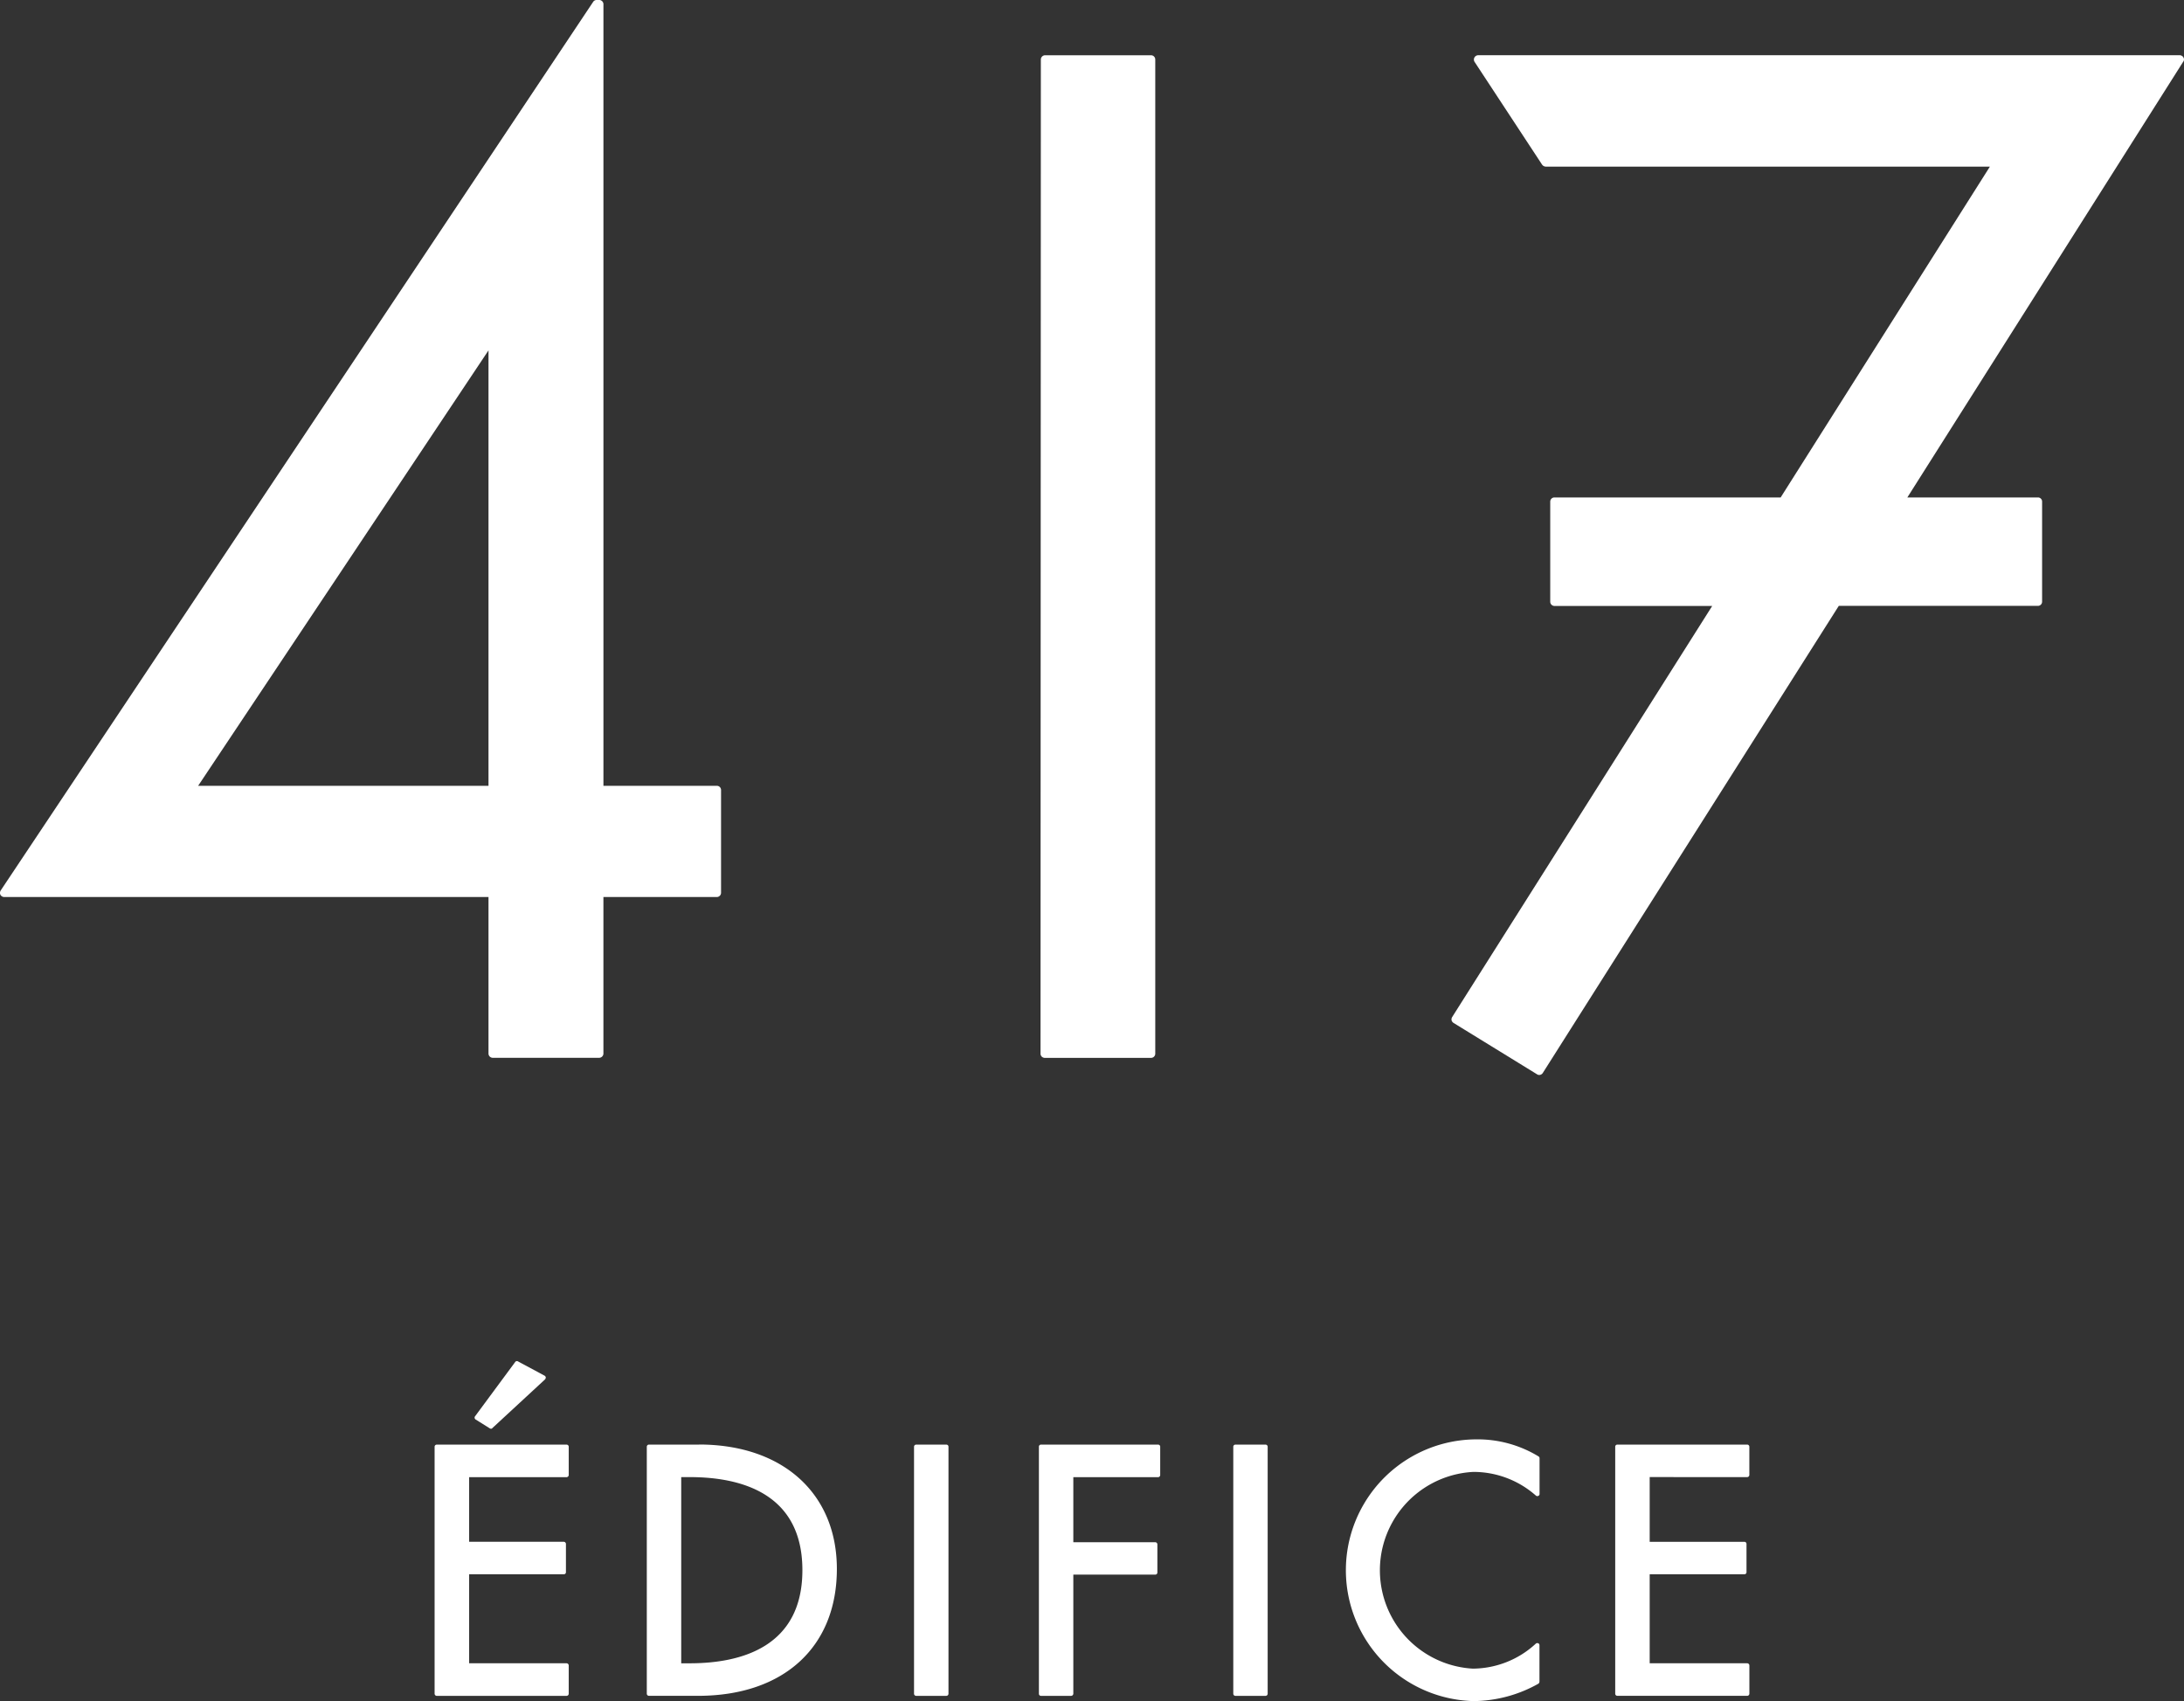
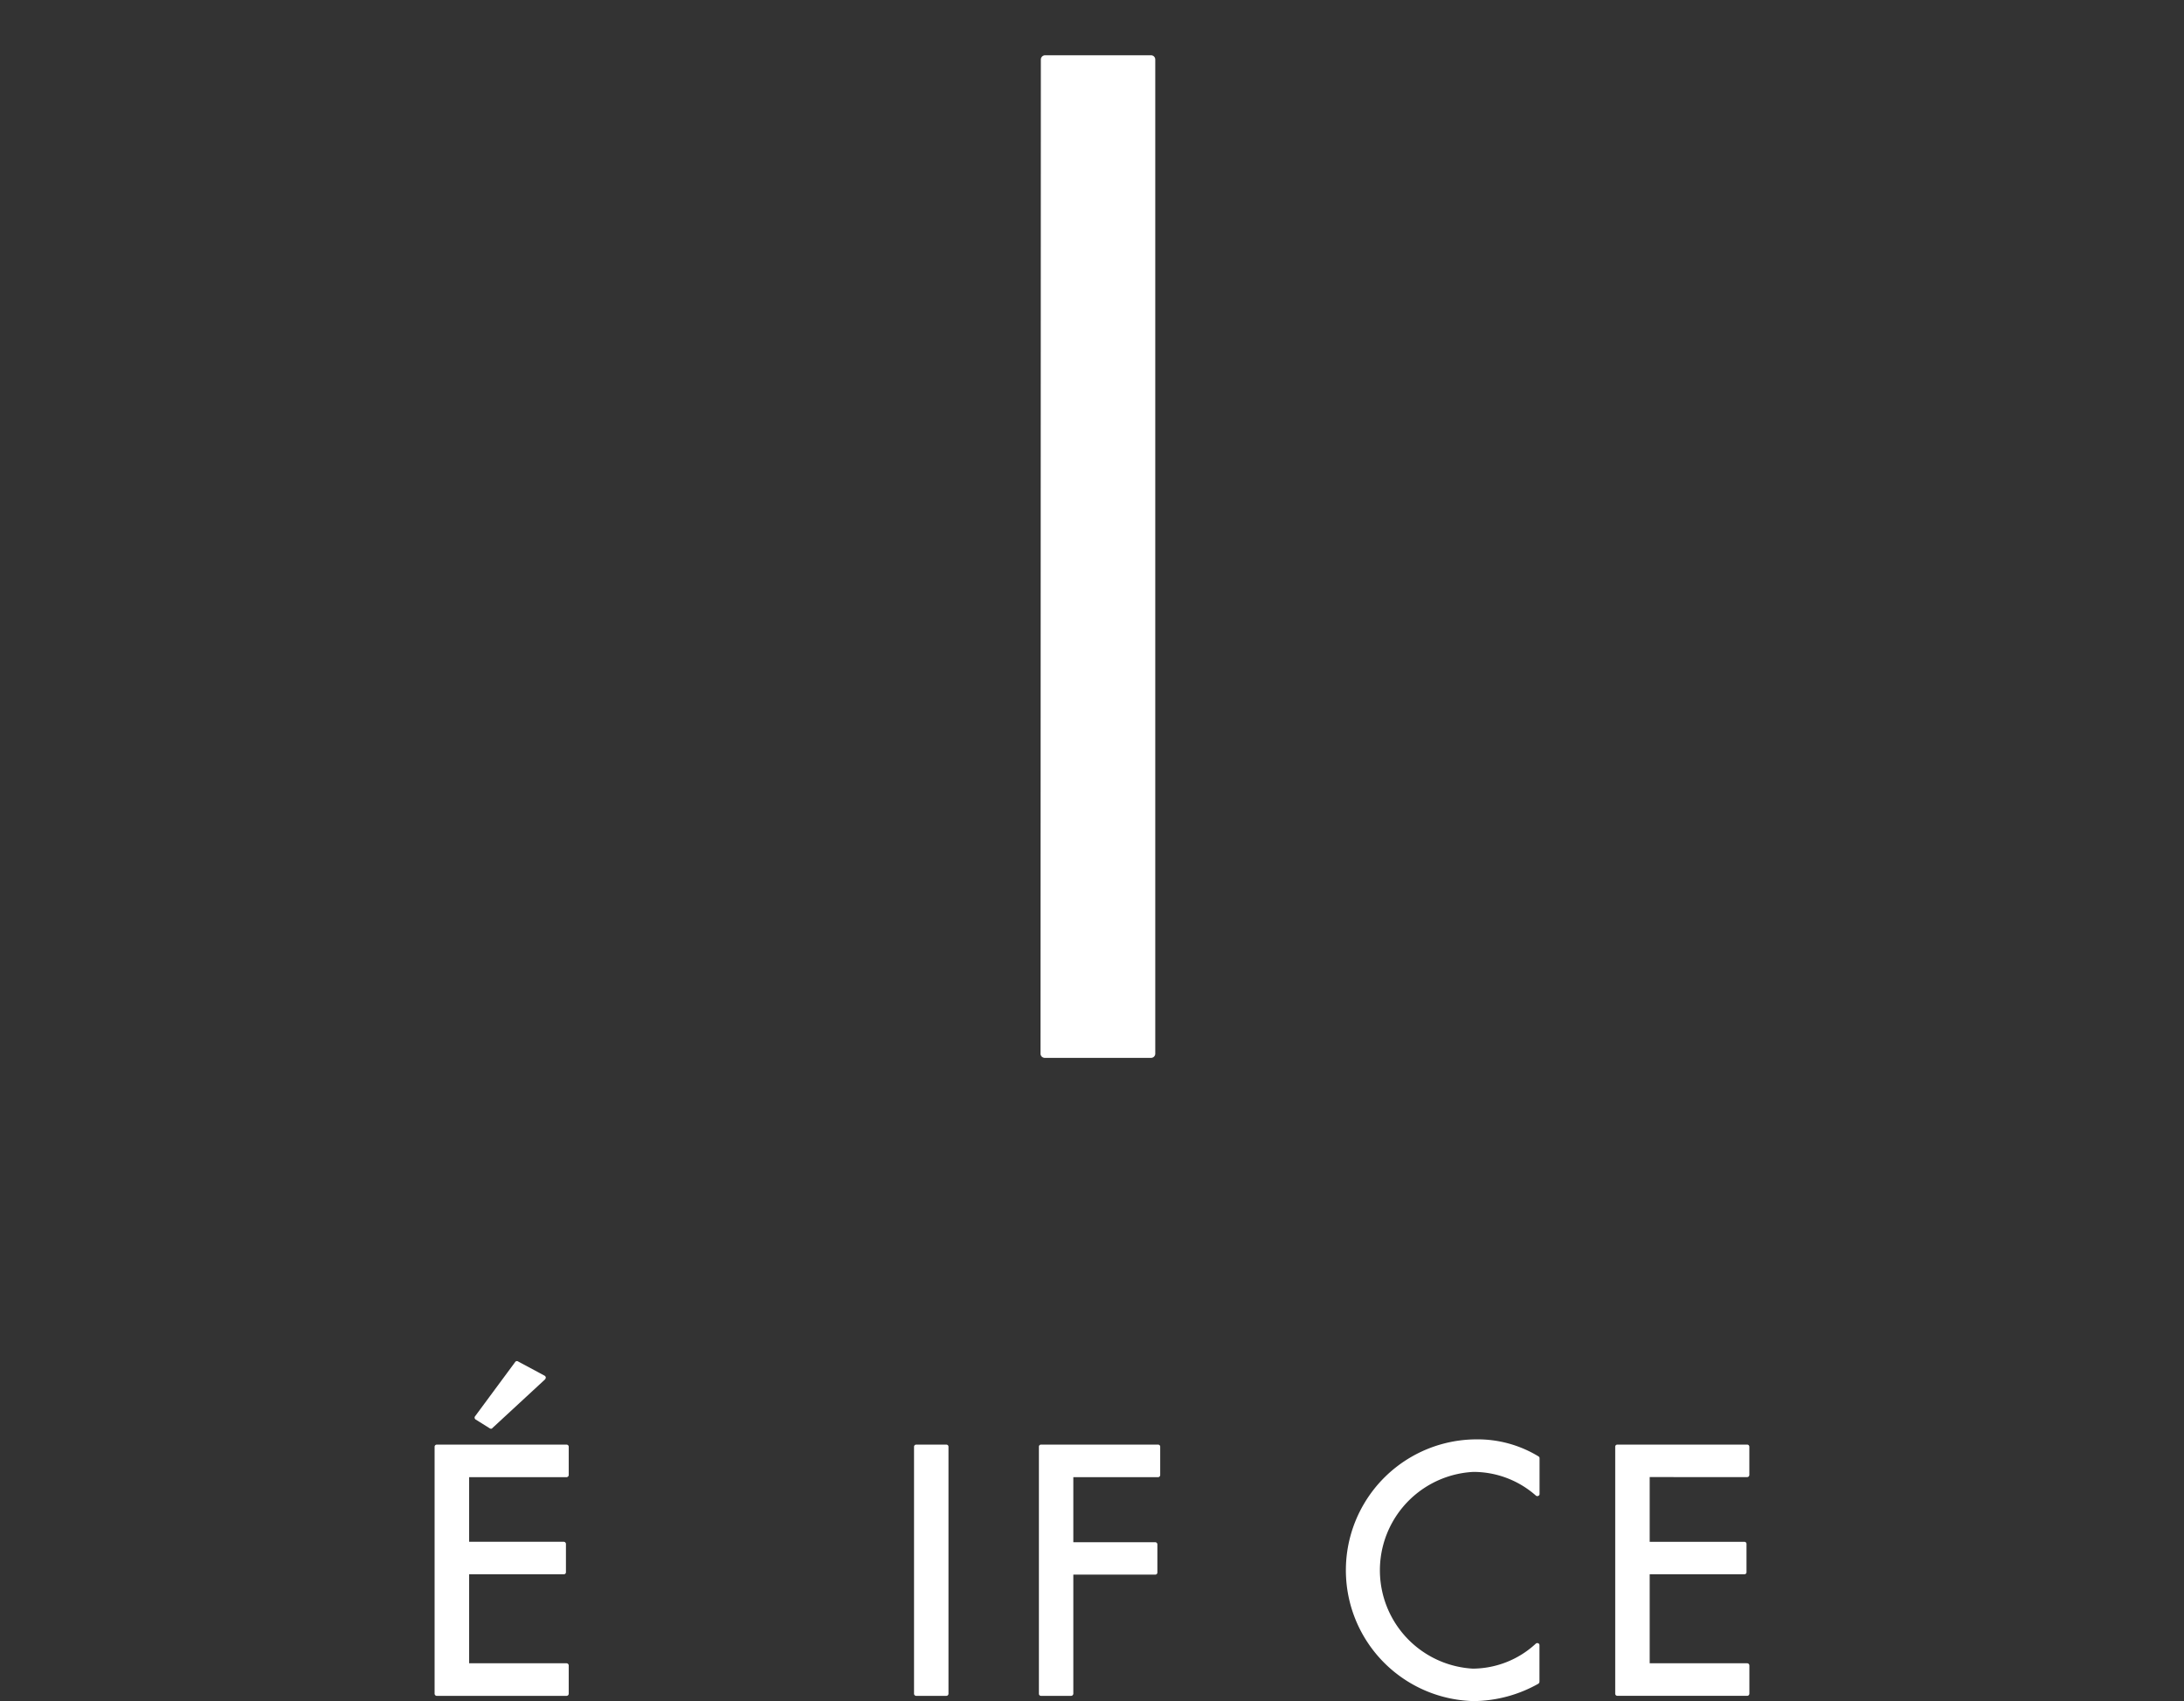
<svg xmlns="http://www.w3.org/2000/svg" width="128.18" height="99.83" viewBox="0 0 128.18 99.83">
  <rect x="0" y="0" width="128.18" height="99.83" fill="#333333" stroke="none" />
  <defs>
    <clipPath id="clip-path">
      <rect id="長方形_1138" data-name="長方形 1138" width="128.18" height="99.831" transform="translate(0)" fill="#fff" />
    </clipPath>
  </defs>
  <g id="グループ_1440" data-name="グループ 1440" clip-path="url(#clip-path)">
    <path id="パス_1856" data-name="パス 1856" d="M19.8,40.045h-7.63a.125.125,0,0,0-.123.127V54.664a.129.129,0,0,0,.123.125H19.8a.129.129,0,0,0,.119-.125V53.015a.132.132,0,0,0-.119-.138H14.074V47.654h5.558a.12.12,0,0,0,.123-.125V45.878a.128.128,0,0,0-.123-.131H14.074V41.955H19.8a.133.133,0,0,0,.119-.136V40.172a.125.125,0,0,0-.119-.127" transform="translate(13.46 44.736)" fill="#fff" />
    <path id="パス_1857" data-name="パス 1857" d="M14.05,41.679a.141.141,0,0,0,.068.019.09.09,0,0,0,.08-.04L17.29,38.8a.207.207,0,0,0,.042-.116.151.151,0,0,0-.072-.1L15.7,37.747a.1.1,0,0,0-.068-.017.116.116,0,0,0-.1.057l-2.354,3.184a.119.119,0,0,0-.021.1.124.124,0,0,0,.057.085Z" transform="translate(14.701 42.15)" fill="#fff" />
-     <path id="パス_1858" data-name="パス 1858" d="M20.994,40.044H18.059a.126.126,0,0,0-.129.125V54.663a.127.127,0,0,0,.129.125h2.877c5.022,0,8.149-2.858,8.149-7.448,0-4.431-3.182-7.3-8.092-7.3M19.95,41.952h.5c3.008,0,6.612.951,6.612,5.46s-3.6,5.467-6.612,5.467h-.5Z" transform="translate(20.031 44.735)" fill="#fff" />
    <path id="パス_1859" data-name="パス 1859" d="M27.237,40.045H25.463a.124.124,0,0,0-.125.127V54.664a.128.128,0,0,0,.125.125h1.774a.125.125,0,0,0,.123-.125V40.172a.121.121,0,0,0-.123-.127" transform="translate(28.307 44.736)" fill="#fff" />
    <path id="パス_1860" data-name="パス 1860" d="M35.8,40.045H28.919a.118.118,0,0,0-.119.127V54.664a.121.121,0,0,0,.119.125h1.77a.134.134,0,0,0,.131-.125V47.673h4.806a.121.121,0,0,0,.127-.123V45.895a.128.128,0,0,0-.127-.123H30.82V41.955H35.8a.128.128,0,0,0,.119-.136V40.172a.12.12,0,0,0-.119-.127" transform="translate(32.174 44.736)" fill="#fff" />
-     <path id="パス_1861" data-name="パス 1861" d="M36.077,40.045H34.309a.122.122,0,0,0-.121.127V54.664a.126.126,0,0,0,.121.125h1.768a.127.127,0,0,0,.129-.125V40.172a.124.124,0,0,0-.129-.127" transform="translate(38.194 44.736)" fill="#fff" />
    <path id="パス_1862" data-name="パス 1862" d="M44.979,39.9a7.681,7.681,0,0,0-.157,15.36,7.874,7.874,0,0,0,3.8-1.025.179.179,0,0,0,.055-.121V51.985a.128.128,0,0,0-.074-.121.176.176,0,0,0-.057-.006.114.114,0,0,0-.083.03,5.486,5.486,0,0,1-3.7,1.467,5.781,5.781,0,0,1,.034-11.545A5.533,5.533,0,0,1,48.468,43.2a.154.154,0,0,0,.083.032.283.283,0,0,0,.057-.015.119.119,0,0,0,.074-.114v-2.1a.131.131,0,0,0-.055-.1A6.866,6.866,0,0,0,44.979,39.9" transform="translate(41.675 44.572)" fill="#fff" />
    <path id="パス_1863" data-name="パス 1863" d="M52.522,41.952a.129.129,0,0,0,.127-.129V40.169a.127.127,0,0,0-.127-.125H44.9a.123.123,0,0,0-.123.125V54.663a.125.125,0,0,0,.123.125h7.624a.128.128,0,0,0,.127-.125V53.014a.131.131,0,0,0-.127-.136H46.8V47.653h5.555a.119.119,0,0,0,.127-.123V45.875a.121.121,0,0,0-.127-.125H46.8v-3.8Z" transform="translate(50.021 44.735)" fill="#fff" />
-     <path id="パス_1864" data-name="パス 1864" d="M42.072,46.118H35.416V.237A.25.25,0,0,0,35.164,0h-.15a.242.242,0,0,0-.2.108L.044,52.256a.27.27,0,0,0-.021.256.263.263,0,0,0,.224.133H28.67V61.84a.253.253,0,0,0,.252.241h6.241a.255.255,0,0,0,.252-.241V52.645h6.656a.252.252,0,0,0,.248-.254v-6.03a.246.246,0,0,0-.248-.243M28.67,20.564V46.118H11.629Z" transform="translate(0 -0.001)" fill="#fff" />
    <path id="パス_1865" data-name="パス 1865" d="M35.335,1.532H29.107a.252.252,0,0,0-.243.252l-.019,58.347a.247.247,0,0,0,.074.171.26.26,0,0,0,.178.07h6.239a.246.246,0,0,0,.243-.241V1.784a.248.248,0,0,0-.243-.252" transform="translate(32.224 1.711)" fill="#fff" />
-     <path id="パス_1866" data-name="パス 1866" d="M83.228,1.783a.255.255,0,0,0-.243-.252H41.8a.255.255,0,0,0-.214.381l3.968,6.04a.28.28,0,0,0,.207.116H71.836L59.556,27.483H46.286a.246.246,0,0,0-.254.246V33.6a.25.25,0,0,0,.254.252h9.252L40.273,57.983a.276.276,0,0,0-.032.182.27.27,0,0,0,.112.155l4.905,3.017a.227.227,0,0,0,.129.04.251.251,0,0,0,.207-.116L62.967,33.847H74.658A.246.246,0,0,0,74.9,33.6V27.729a.242.242,0,0,0-.241-.246H66.991L83.167,1.935a.248.248,0,0,0,.061-.152" transform="translate(44.952 1.71)" fill="#fff" />
  </g>
</svg>